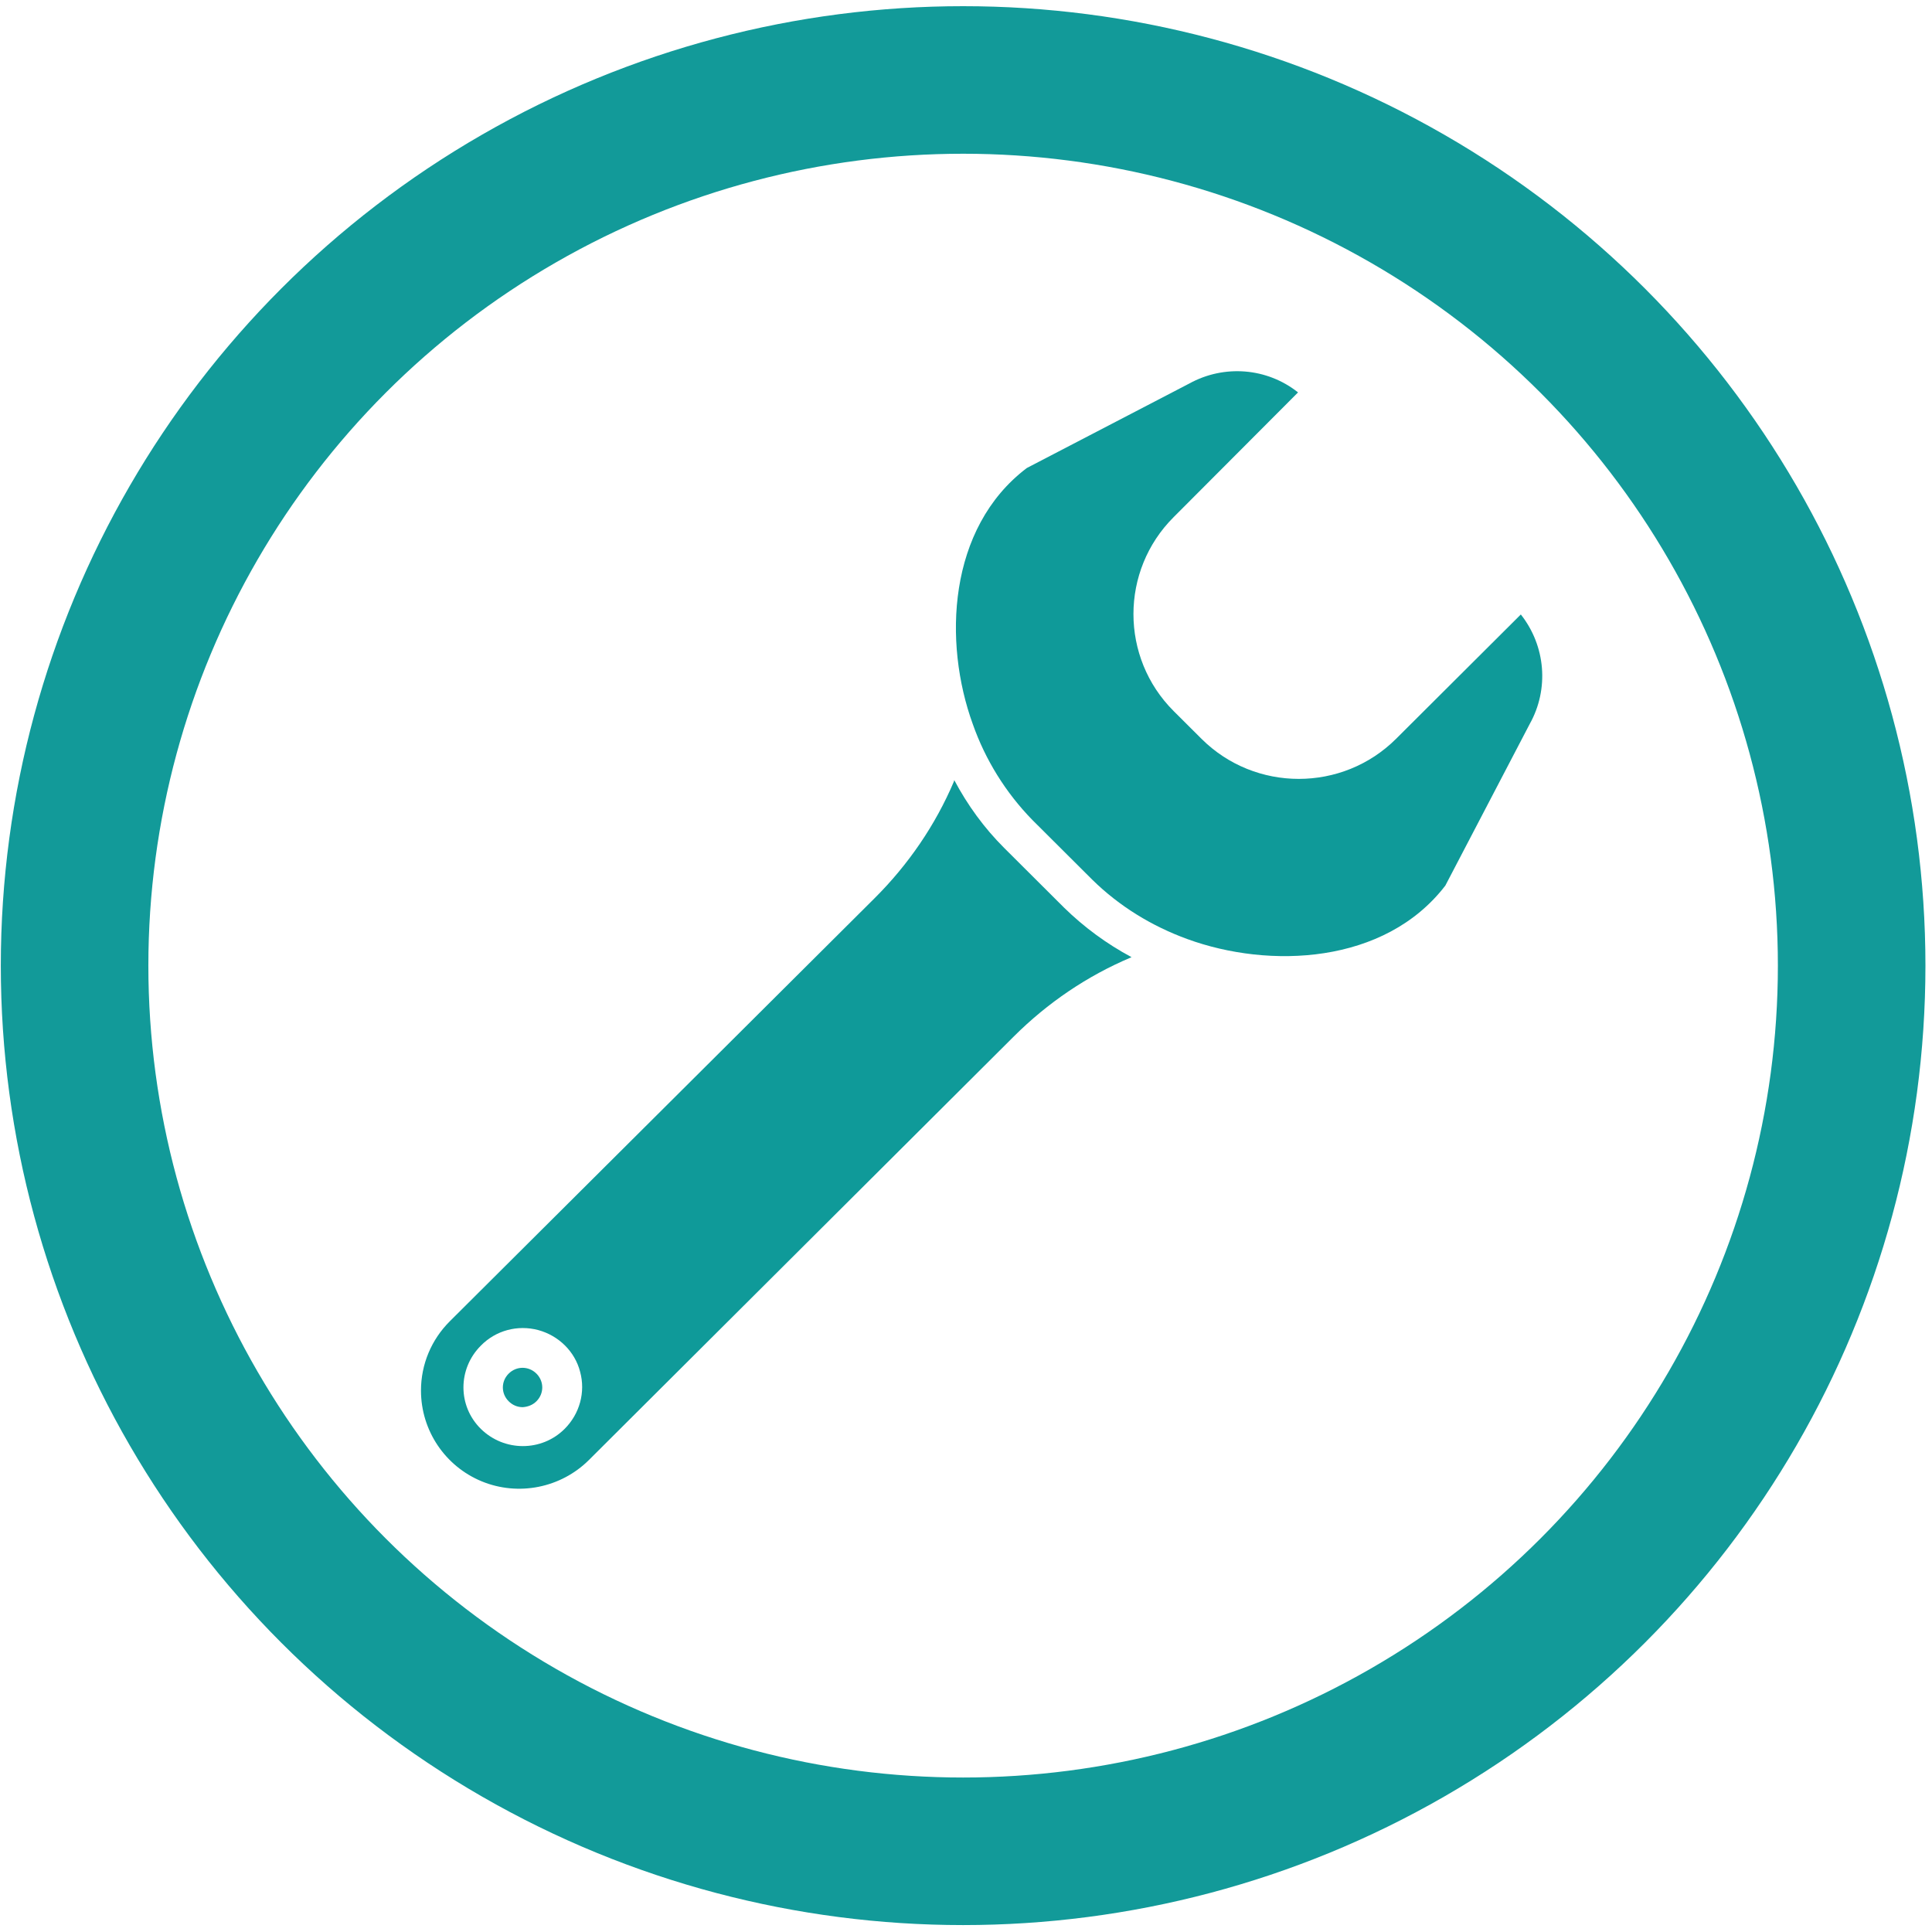
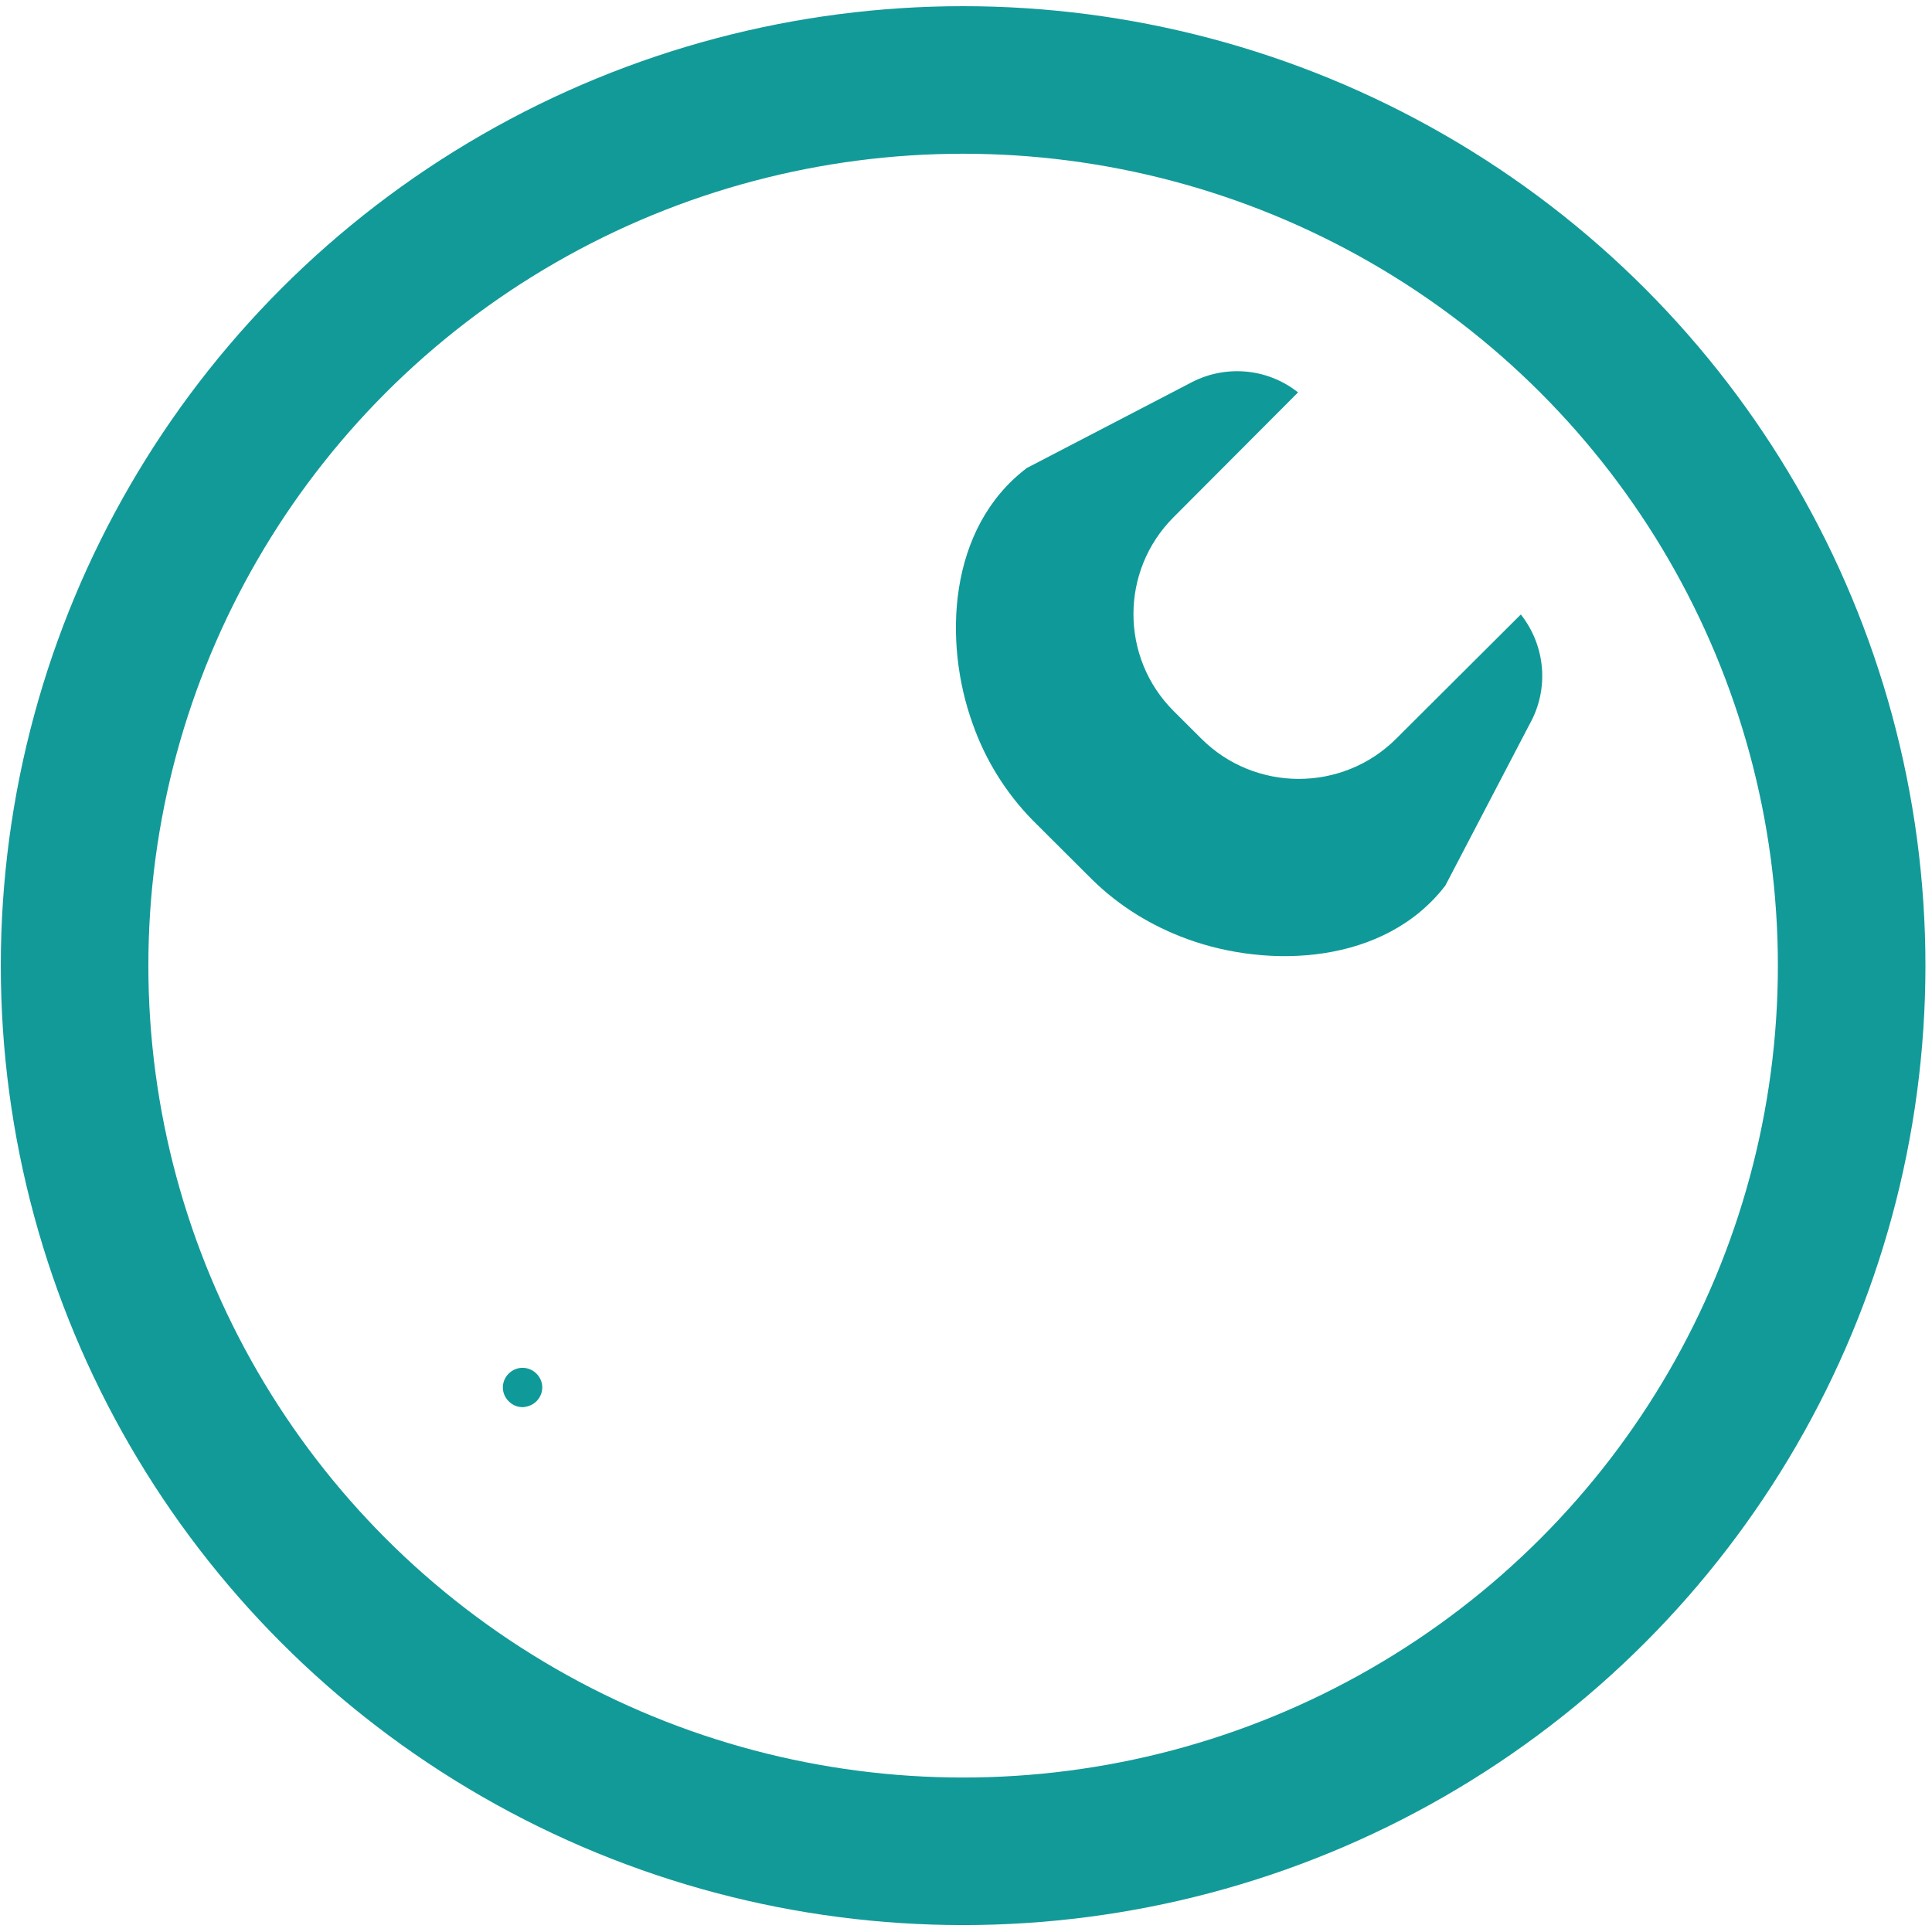
<svg xmlns="http://www.w3.org/2000/svg" width="147px" height="147px" viewBox="0 0 147 147" version="1.1">
  <title>Mobile-Work-Orders-3-wrench</title>
  <desc>Created with Sketch.</desc>
  <g id="Page-1" stroke="none" stroke-width="1" fill="none" fill-rule="evenodd">
    <g id="Desktop-HD" transform="translate(-648, -440)">
      <g id="Mobile-Work-Orders-3-wrench" transform="translate(653, 446)">
        <g id="Layer_36" transform="translate(0.563, 0)">
          <ellipse id="XMLID_278_" stroke="#129A99" stroke-width="11.227" cx="67.718" cy="67.472" rx="67.606" ry="67.388" />
          <g id="XMLID_567_" transform="translate(26.468, 22.173)" fill="#0F9A99">
            <g id="XMLID_569_">
-               <path d="M0,77.632 C0,80.663 1.83,83.386 4.618,84.536 C7.405,85.687 10.643,85.042 12.783,82.909 L45.108,50.688 C47.67,48.134 50.683,46.085 54.006,44.682 L54.062,44.654 C52.176,43.643 50.458,42.38 48.937,40.893 L44.376,36.346 C42.855,34.831 41.588,33.09 40.575,31.182 L40.547,31.294 C39.139,34.606 37.083,37.609 34.521,40.163 L2.196,72.356 C0.788,73.759 0,75.639 0,77.632 Z M4.561,74.208 C5.688,73.057 7.349,72.608 8.926,73.029 C10.475,73.45 11.713,74.657 12.108,76.201 C12.53,77.744 12.08,79.4 10.925,80.551 C9.179,82.291 6.335,82.291 4.561,80.551 C2.788,78.811 2.788,75.976 4.561,74.208 Z" id="XMLID_578_" fill-rule="nonzero" />
              <path d="M8.785,78.446 C9.376,77.857 9.376,76.93 8.785,76.341 C8.194,75.752 7.265,75.752 6.673,76.341 C6.082,76.93 6.082,77.857 6.673,78.446 C6.955,78.727 7.321,78.895 7.743,78.895 C8.137,78.867 8.504,78.727 8.785,78.446 Z" id="XMLID_575_" />
              <path d="M58.314,43.279 C64.537,45.552 73.322,45.215 77.94,39.209 L84.359,26.916 C85.852,24.249 85.57,20.966 83.684,18.58 L74.195,28.038 C70.112,32.108 63.467,32.108 59.384,28.038 L57.272,25.933 C53.189,21.864 53.189,15.24 57.272,11.17 L66.733,1.684 C64.368,-0.196 61.101,-0.449 58.455,1.01 L46.094,7.438 C40.068,12.012 39.73,20.713 41.983,26.916 C42.94,29.638 44.489,32.136 46.516,34.213 L51.077,38.76 C53.133,40.781 55.611,42.296 58.314,43.279 Z" id="XMLID_570_" />
            </g>
          </g>
        </g>
      </g>
    </g>
  </g>
</svg>